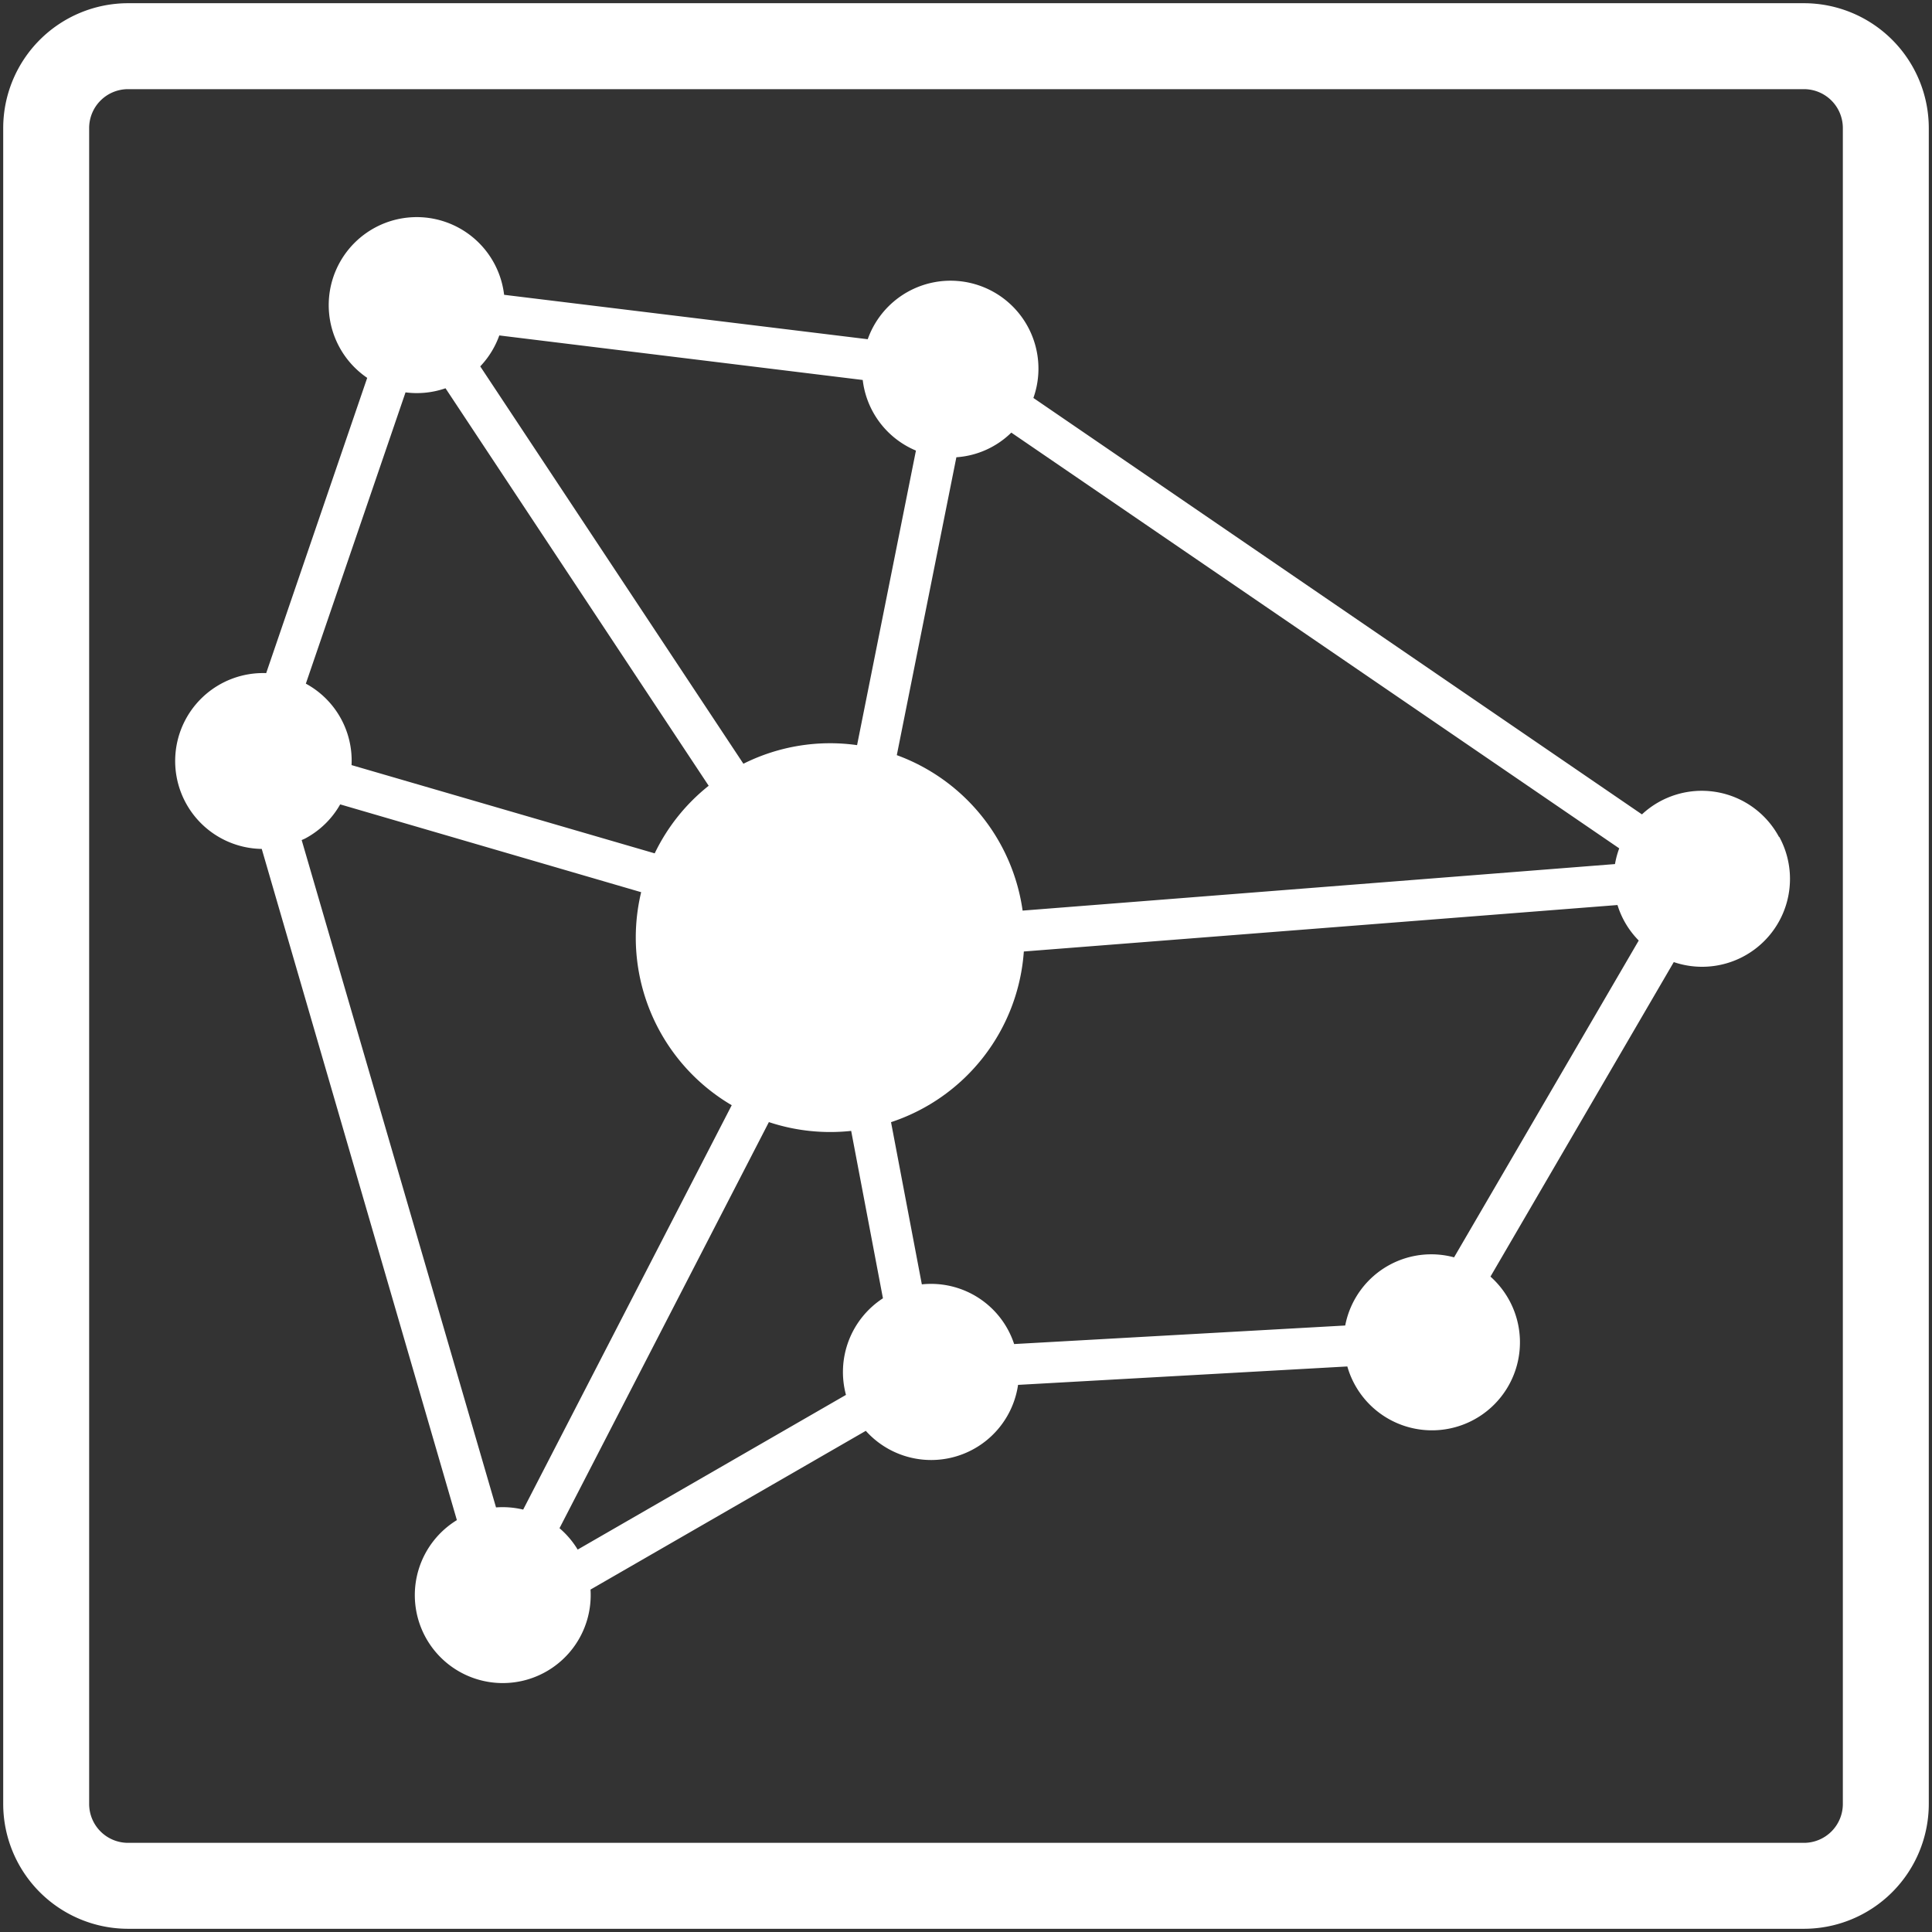
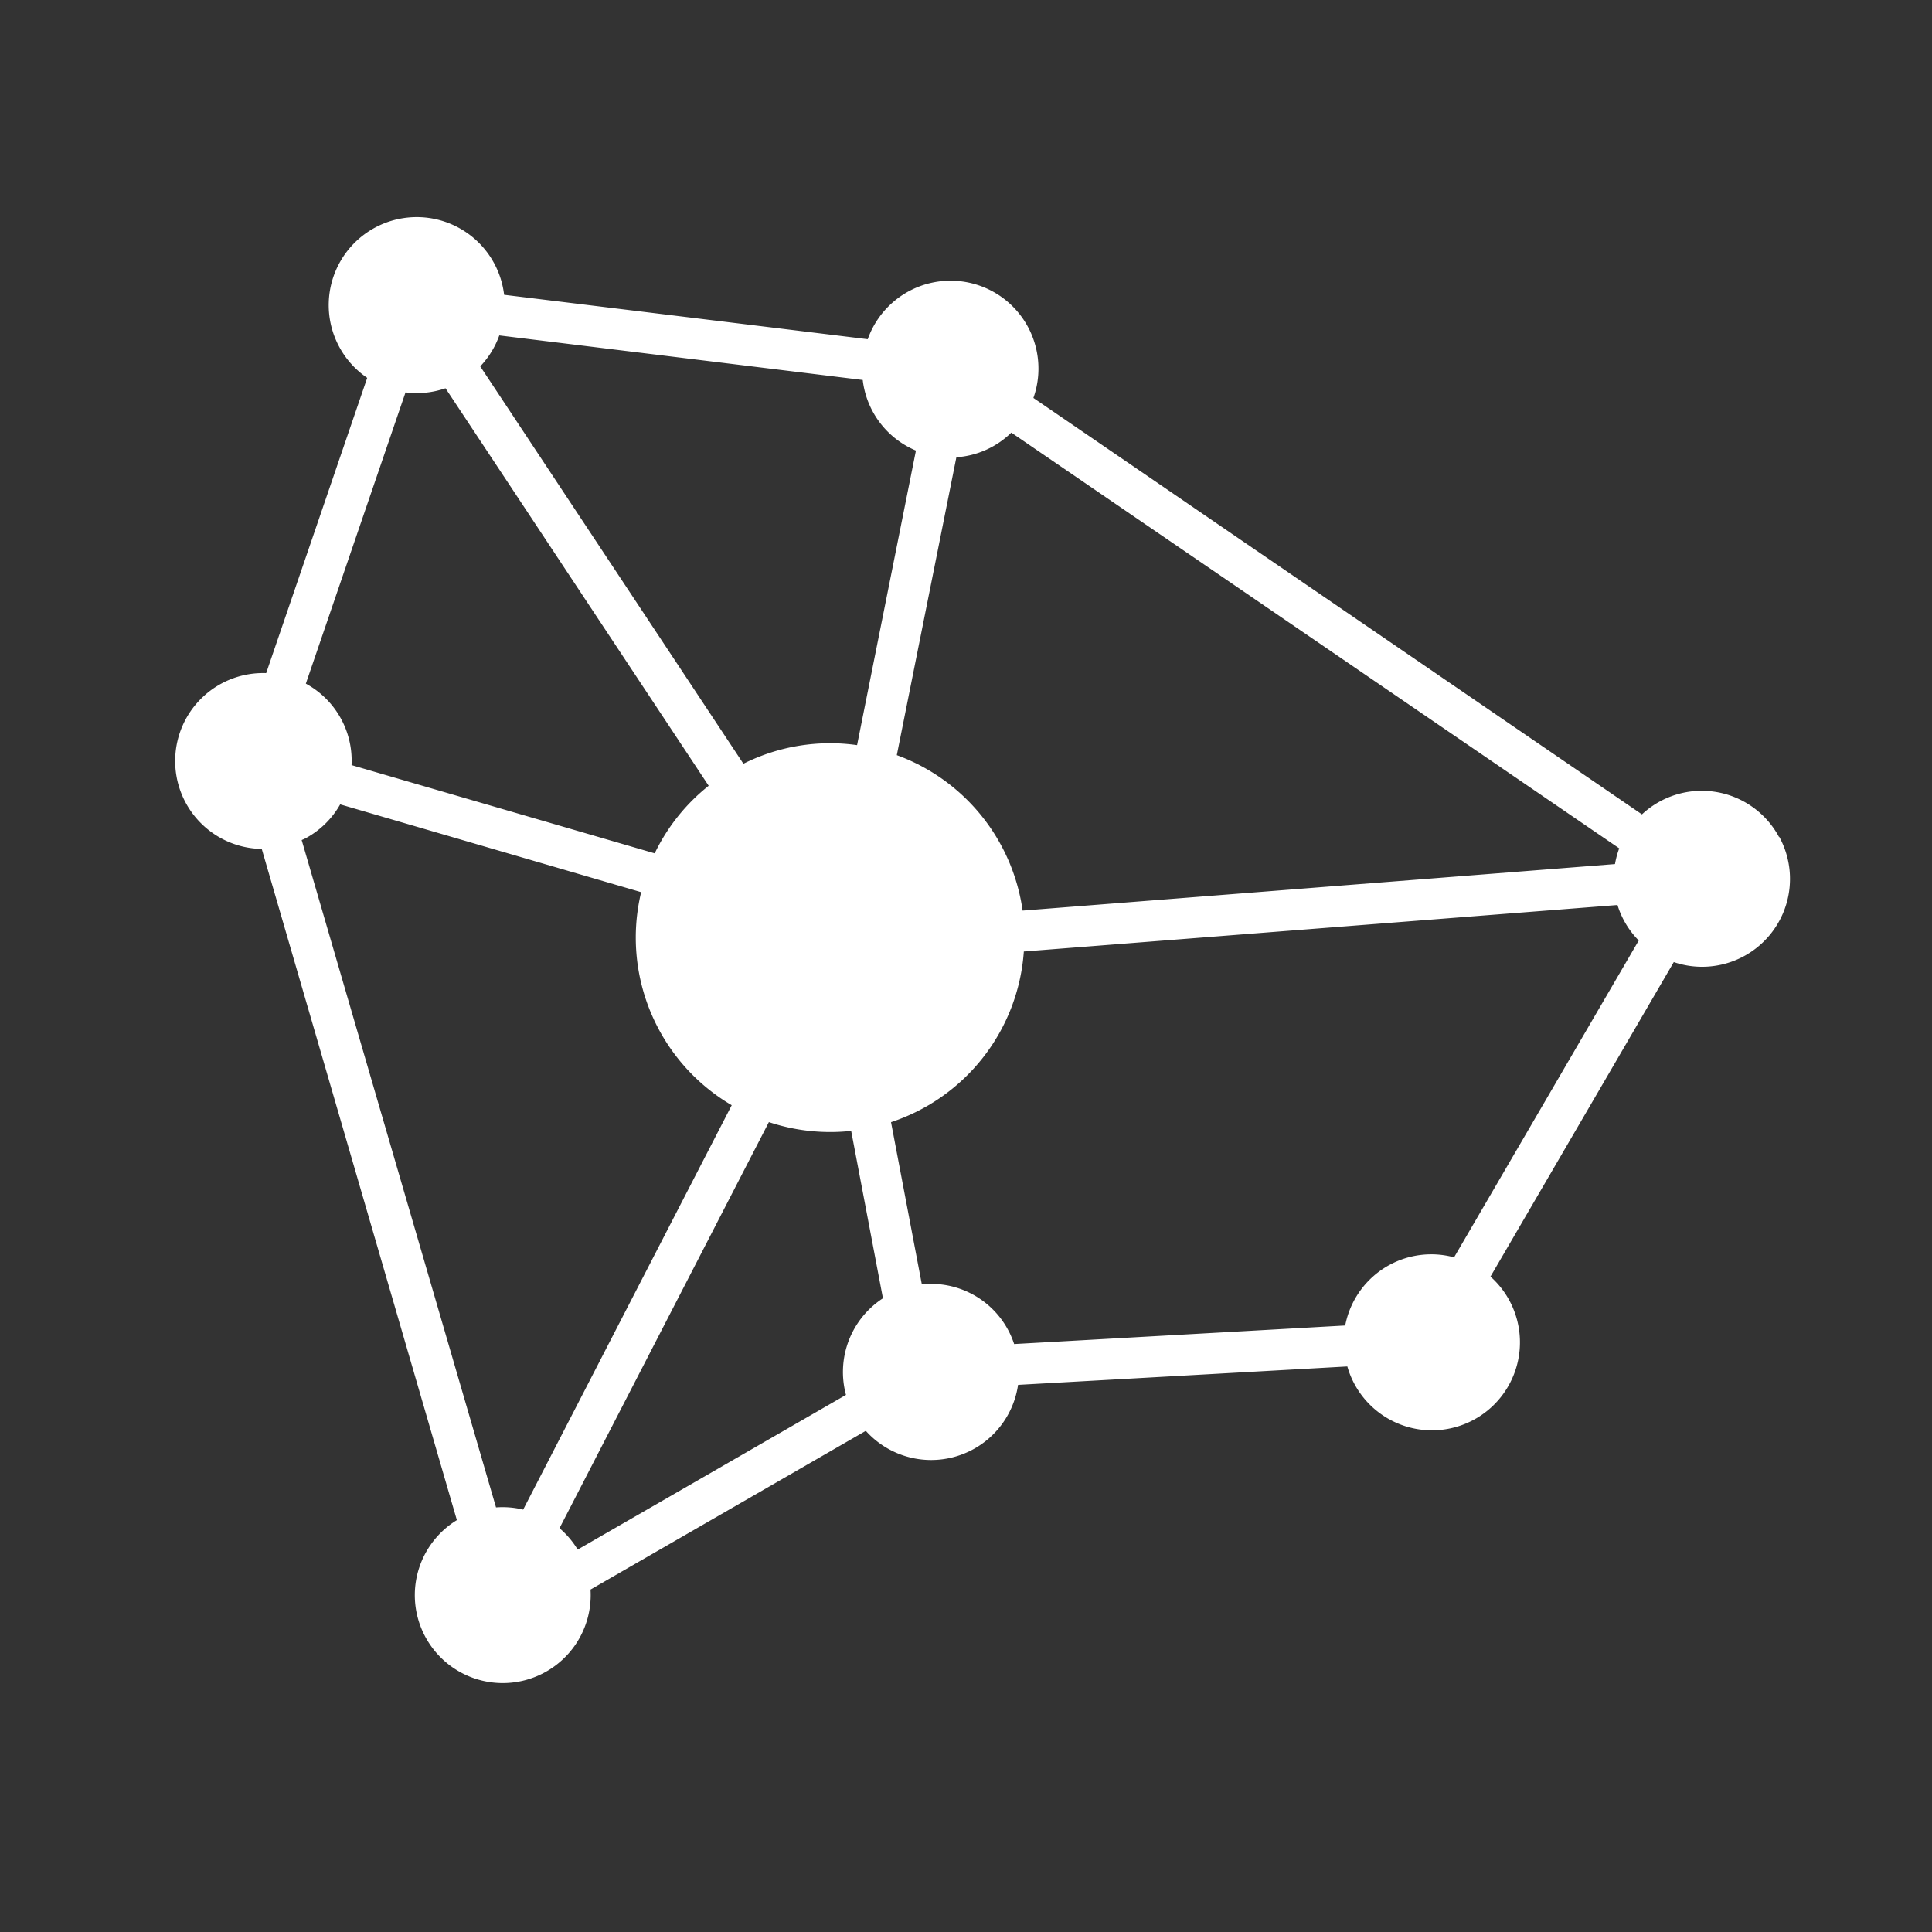
<svg xmlns="http://www.w3.org/2000/svg" id="Layer_1" data-name="Layer 1" viewBox="0 0 301 301">
  <rect x="0" y="0" width="301" height="301" fill="#333333" stroke="none" />
  <defs>
    <style>.cls-1{fill:#fff;}</style>
  </defs>
  <title>USICEF_vector_icons</title>
-   <path class="cls-1" d="M281.05,300.5H19.95A19.47,19.47,0,0,1,.5,281.05V19.95A19.47,19.47,0,0,1,19.95.5H281.05A19.47,19.47,0,0,1,300.5,19.95V281.05A19.47,19.47,0,0,1,281.05,300.5ZM19.95,13.89a6.06,6.06,0,0,0-6.06,6.06V281.05a6.06,6.06,0,0,0,6.06,6.06H281.05a6.06,6.06,0,0,0,6.06-6.06V19.95a6.06,6.06,0,0,0-6.06-6.06Z" />
  <path class="cls-1" d="M277.16,130.39a13.66,13.66,0,0,0-21.35-3.51L161,62a13.69,13.69,0,0,0-25.81-9.15L78.54,45.93A13.71,13.71,0,1,0,57.21,58.87l-15.74,46a13.7,13.7,0,1,0-.69,27.39L71.18,236.83A13.7,13.7,0,1,0,92,247.65l42.89-24.73a13.68,13.68,0,0,0,23.72-7.16l51.3-2.87a13.71,13.71,0,1,0,22.3-14l28.56-49a13.69,13.69,0,0,0,16.43-19.52ZM159.32,141.87a30.29,30.29,0,0,0-19.6-24.22L149,71.24a13.54,13.54,0,0,0,8.56-3.84l94.71,64.77a13.76,13.76,0,0,0-.66,2.45Zm-21.76,60.4a13.7,13.7,0,0,0-5.76,15.05L90,241.42a13.64,13.64,0,0,0-2.83-3.33l32.62-63.27a30.33,30.33,0,0,0,12.82,1.37ZM47.63,130.59A13.62,13.62,0,0,0,53,125.32L99.89,139A30.29,30.29,0,0,0,114,172.19l-32.49,63a13.7,13.7,0,0,0-4.23-.34L47,130.88C47.23,130.78,47.43,130.7,47.63,130.59ZM77.79,52.26l56.62,6.94a13.65,13.65,0,0,0,8.29,11l-9.17,45.89a30.13,30.13,0,0,0-17.71,2.9l-41-61.91A13.67,13.67,0,0,0,77.79,52.26ZM63.18,61.13a13.61,13.61,0,0,0,6.23-.64l41,61.93A30.12,30.12,0,0,0,102,132.95L54.77,119.2a13.64,13.64,0,0,0-7.12-12.69ZM216.5,197.06a13.68,13.68,0,0,0-6.92,9.45L158,209.4a13.62,13.62,0,0,0-14.38-9.3l-4.8-25.27a30.24,30.24,0,0,0,20.69-26.59L252,141a13.54,13.54,0,0,0,3.31,5.53l-28.77,49.36A13.65,13.65,0,0,0,216.5,197.06Z" />
</svg>